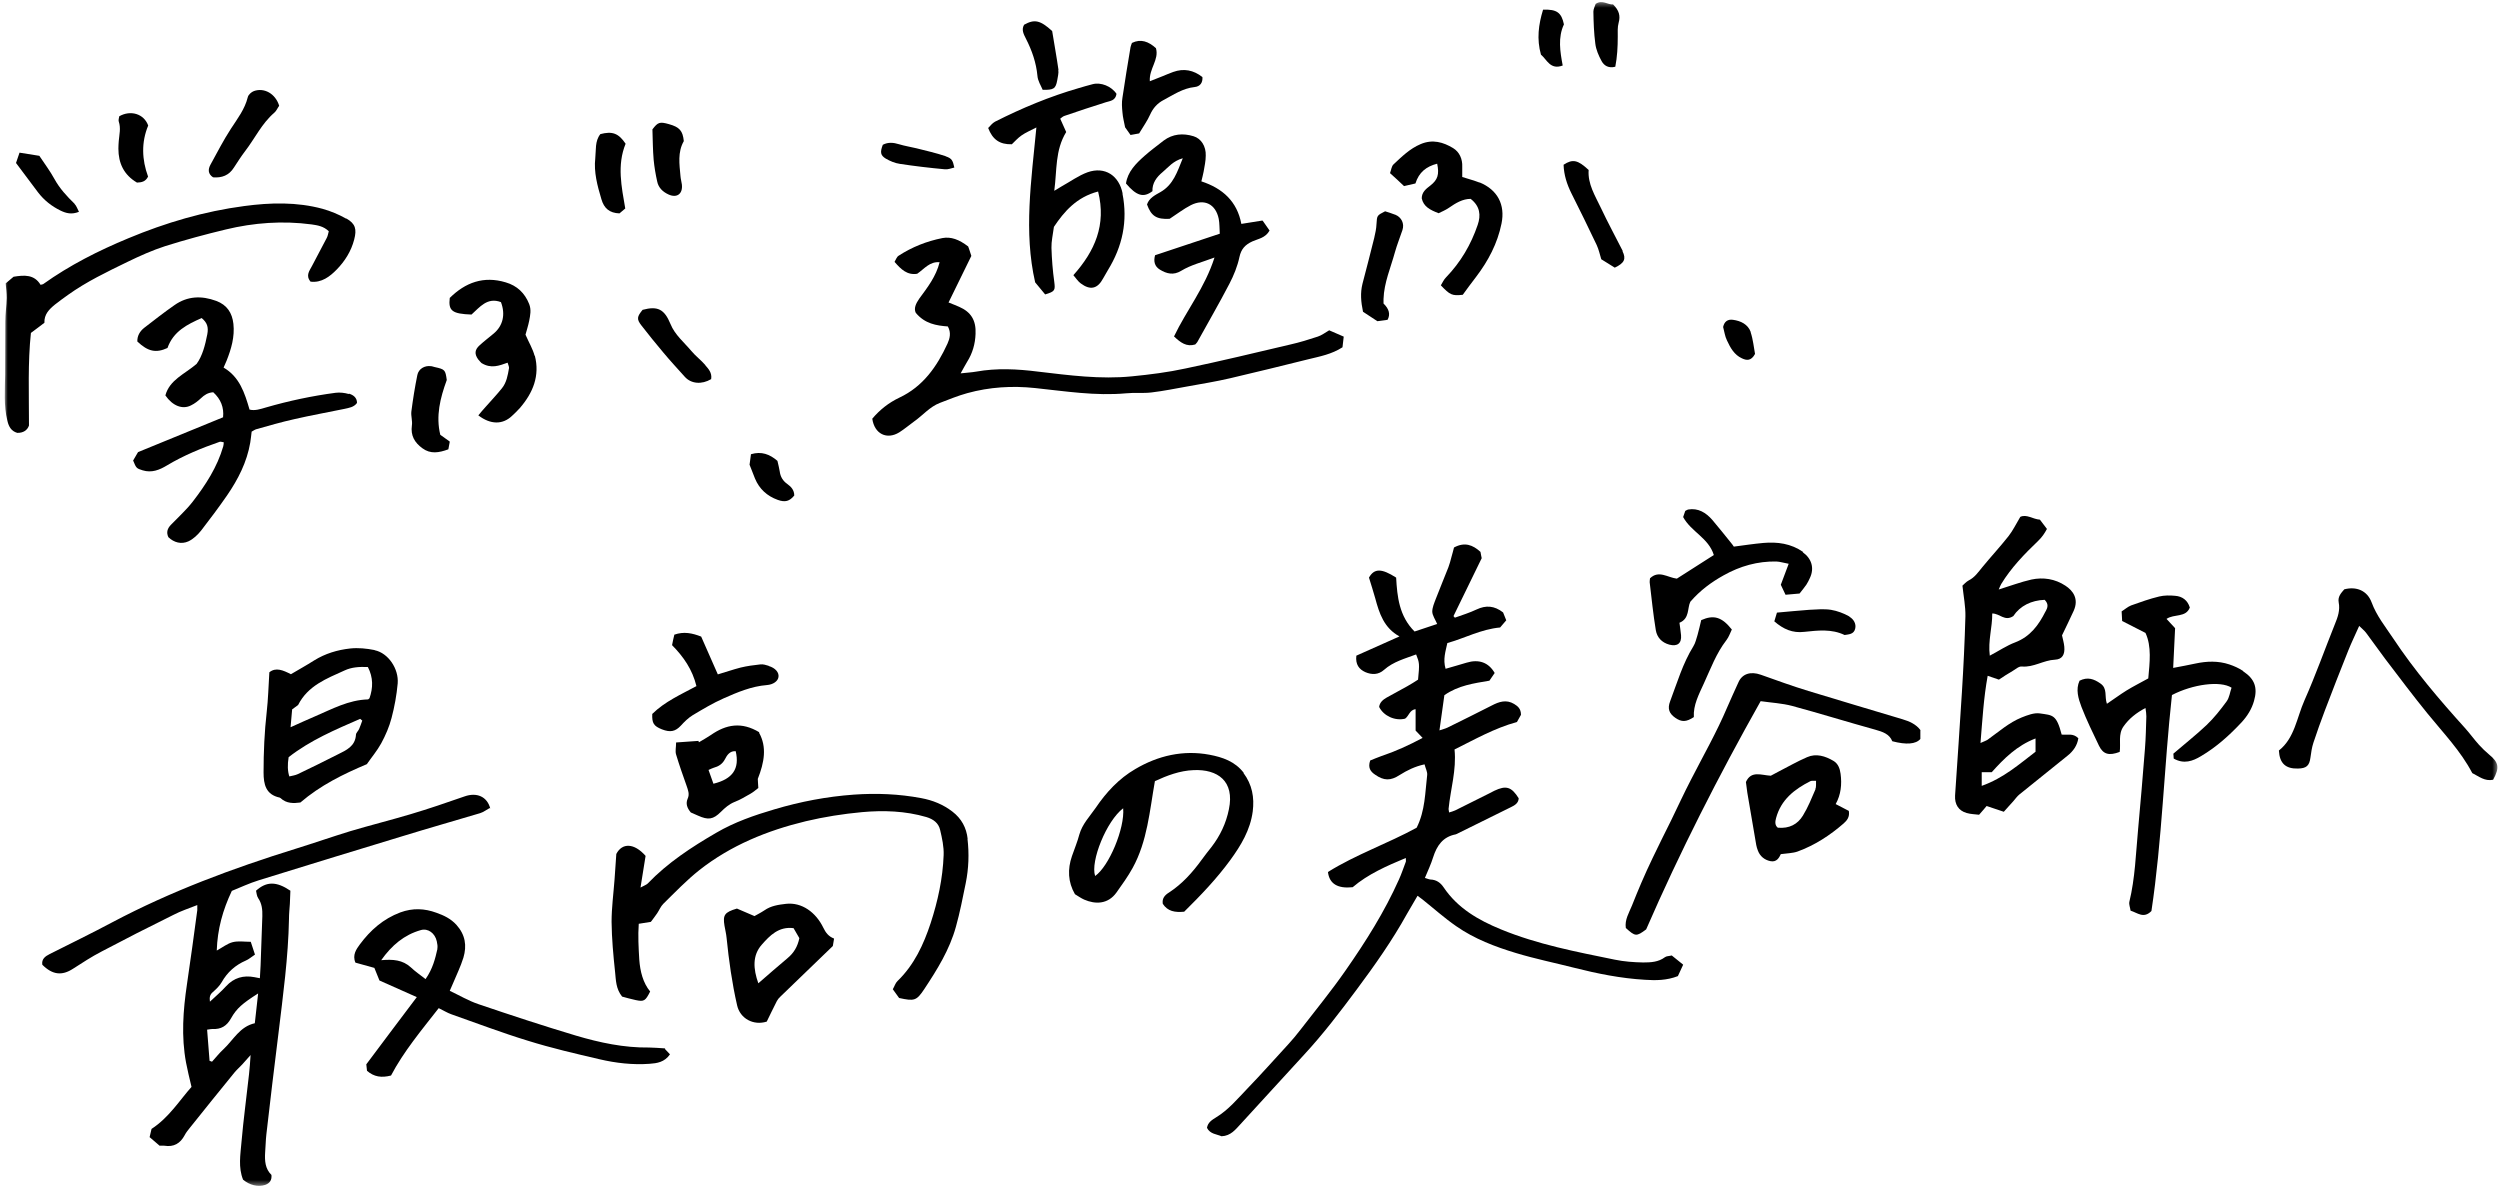
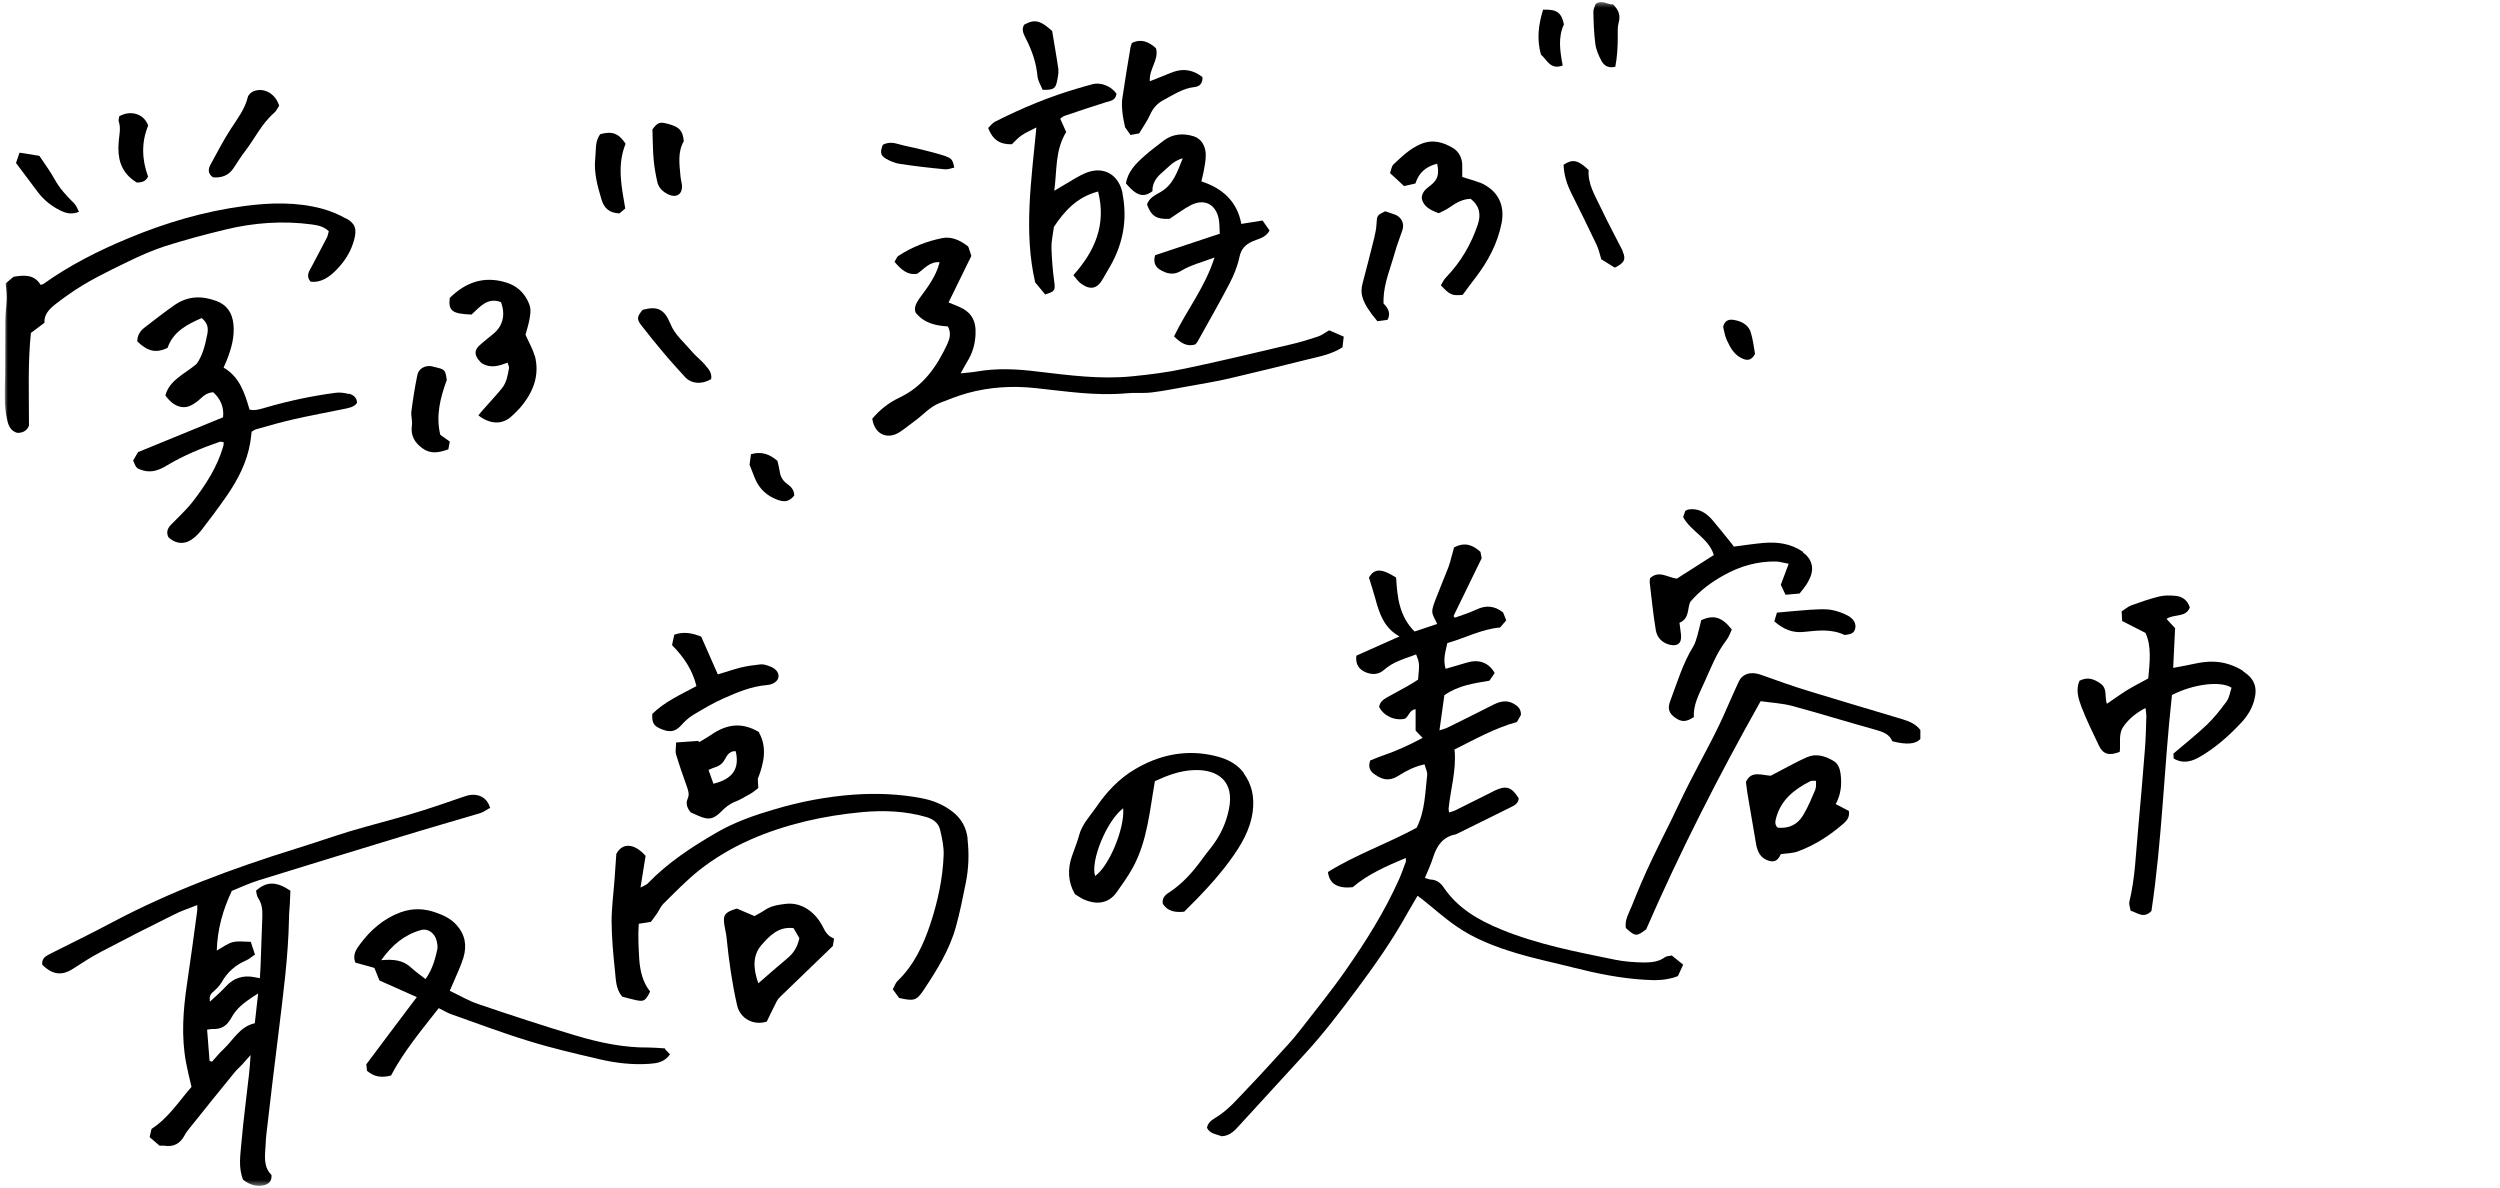
<svg xmlns="http://www.w3.org/2000/svg" width="482" height="229" viewBox="0 0 482 229" fill="none">
  <mask id="mask0_4_70" style="mask-type:luminance" maskUnits="userSpaceOnUse" x="0" y="0" width="482" height="229">
    <path d="M481.556 0.381H0.89V228.619H481.556V0.381Z" fill="white" />
  </mask>
  <g mask="url(#mask0_4_70)">
-     <path d="M479.899 145.476C481.758 146.995 481.961 148.007 480.677 150.335C479.054 150.673 477.939 149.694 476.654 149.053C474.423 144.768 471.043 141.292 468.035 137.58C465.229 134.139 462.559 130.562 459.855 127.019C458.604 125.365 457.421 123.644 456.17 121.991C455.866 121.586 455.427 121.249 454.852 120.675C454.074 122.43 453.365 123.881 452.756 125.399C451.201 129.246 449.714 133.126 448.227 137.007C447.449 139.065 446.706 141.123 446.03 143.182C445.725 144.093 445.59 145.071 445.455 146.05C445.252 147.636 444.677 148.142 443.055 148.176C440.689 148.243 439.506 147.197 439.37 144.7C442.413 142.304 442.818 138.356 444.306 135.016C446.435 130.224 448.193 125.264 450.153 120.371C450.728 118.988 451.201 117.638 450.897 116.12C450.694 115.006 451.404 114.298 451.979 113.623C454.311 113.015 456.407 113.859 457.252 116.153C458.198 118.718 459.888 120.81 461.376 123.037C465.466 129.212 470.266 134.847 475.235 140.347C476.181 141.393 476.992 142.541 477.939 143.587C478.547 144.261 479.223 144.903 479.899 145.476Z" fill="black" />
    <path d="M432.509 129.448C434.706 130.899 435.314 132.586 434.571 135.151C434.131 136.703 433.286 138.053 432.204 139.234C429.872 141.731 427.337 144.025 424.362 145.78C422.74 146.758 421.05 147.366 419.089 146.252C419.089 145.881 419.022 145.476 419.022 145.308C421.253 143.384 423.416 141.697 425.41 139.807C426.864 138.424 428.114 136.838 429.298 135.218C429.838 134.476 429.94 133.43 430.244 132.586C428.081 131.203 422.774 131.911 418.751 134.004C417.23 147.872 416.858 161.943 414.796 175.643C413.309 177.161 412.16 176.014 410.774 175.575C410.706 175.035 410.436 174.394 410.537 173.888C411.653 169.299 411.788 164.575 412.227 159.885C412.701 154.722 413.14 149.559 413.546 144.363C413.715 142.304 413.749 140.212 413.816 138.12C413.816 137.648 413.749 137.175 413.647 136.501C411.856 137.445 410.47 138.559 409.422 140.044C408.34 141.562 408.915 143.384 408.678 144.97C406.616 145.746 405.501 145.442 404.69 143.789C403.506 141.326 402.29 138.829 401.309 136.298C400.701 134.678 400.16 132.924 400.938 131.237C402.492 130.461 403.709 130.899 404.96 131.777C406.38 132.755 405.704 134.24 406.211 135.691C407.529 134.813 408.746 133.902 409.997 133.126C411.315 132.316 412.667 131.642 414.188 130.798C414.458 127.761 414.864 124.623 413.647 122.025C411.856 121.114 410.47 120.405 409.151 119.73C409.118 118.988 409.084 118.515 409.05 117.874C409.658 117.503 410.199 116.997 410.875 116.727C412.667 116.086 414.458 115.445 416.284 115.006C417.264 114.77 418.346 114.77 419.36 114.871C420.746 114.972 421.76 115.715 422.199 117.132C421.422 119.123 419.191 118.313 417.703 119.325C418.21 119.899 418.65 120.371 419.36 121.114C419.258 123.408 419.123 125.973 418.988 128.773C420.543 128.47 421.929 128.233 423.281 127.93C425.478 127.457 427.675 127.39 429.805 128.098C430.717 128.402 431.63 128.807 432.441 129.347L432.509 129.448Z" fill="black" />
-     <path d="M400.701 142.338C400.498 143.722 399.721 144.835 398.605 145.712C395.529 148.209 392.419 150.673 389.343 153.17C388.87 153.541 388.532 154.081 388.127 154.519C387.552 155.127 387.011 155.768 386.335 156.51C385.253 156.139 384.205 155.802 383.022 155.397C382.617 155.869 382.177 156.409 381.569 157.084C380.825 156.983 379.98 156.983 379.169 156.746C377.614 156.308 376.837 155.093 376.938 153.372C377.377 146.725 377.851 140.111 378.256 133.464C378.561 128.571 378.797 123.712 378.932 118.819C378.966 116.93 378.594 115.074 378.358 112.914C378.662 112.644 379.068 112.172 379.575 111.902C380.724 111.328 381.4 110.316 382.177 109.371C383.834 107.346 385.625 105.423 387.248 103.365C388.093 102.285 388.701 101.003 389.512 99.653C390.729 99.079 391.912 100.092 393.298 100.193C393.738 100.767 394.177 101.34 394.65 101.981C394.177 102.859 393.704 103.567 392.96 104.276C390.324 106.807 387.755 109.439 385.828 112.61C385.659 112.914 385.524 113.252 385.355 113.656C387.552 112.982 389.58 112.205 391.676 111.733C393.94 111.261 396.205 111.598 398.2 112.914C399.653 113.859 400.87 115.445 399.788 117.807C399.078 119.359 398.335 120.877 397.557 122.497C397.693 123.172 397.929 123.914 397.997 124.69C398.132 126.175 397.625 127.12 396.205 127.187C393.974 127.289 392.081 128.706 389.817 128.503C389.242 128.436 388.634 129.01 388.059 129.347C387.112 129.887 386.2 130.494 385.389 131.034C384.611 130.764 384.036 130.562 383.225 130.292C382.448 134.543 382.211 138.761 381.839 143.249C382.515 142.945 382.921 142.811 383.225 142.608C385.355 141.09 387.349 139.301 389.783 138.323C390.898 137.884 392.183 137.378 393.298 137.547C395.766 137.918 396.476 137.715 397.49 141.63C398.605 141.731 399.687 141.326 400.667 142.304L400.701 142.338ZM394.414 117.841C394.752 117.199 395.056 116.491 394.211 115.647C391.642 115.748 389.479 116.795 388.16 118.785C386.504 119.865 385.591 118.279 384.104 118.279C384.138 120.979 383.259 123.509 383.631 126.411C385.422 125.467 386.91 124.454 388.532 123.847C391.439 122.733 393.062 120.506 394.38 117.874L394.414 117.841ZM392.453 144.97V142.372C388.836 143.755 386.335 146.286 384.003 148.884H382.076V151.516C386.335 149.998 389.343 147.298 392.453 144.936V144.97Z" fill="black" />
    <path d="M370.245 140.82V142.473C369.366 143.485 367.541 143.62 364.837 142.912C364.262 141.495 362.978 141.09 361.558 140.685C356.184 139.2 350.877 137.547 345.502 136.096C343.575 135.589 341.547 135.488 339.452 135.185C331.305 149.66 323.869 164.271 317.379 179.186C315.486 180.603 315.283 180.569 313.458 178.916C313.221 177.33 314.066 176.014 314.641 174.597C315.215 173.146 315.824 171.661 316.432 170.244C317.142 168.624 317.852 167.004 318.629 165.418C319.779 162.989 320.996 160.593 322.179 158.197C323.463 155.565 324.68 152.9 326.032 150.301C328.398 145.679 330.967 141.191 332.995 136.399C333.671 134.78 334.449 133.194 335.159 131.574C335.869 129.921 337.491 129.381 339.485 130.089C342.528 131.169 345.57 132.283 348.68 133.227C354.696 135.083 360.747 136.838 366.764 138.66C368.116 139.065 369.4 139.605 370.279 140.786L370.245 140.82Z" fill="black" />
    <path d="M356.589 118.92C357.333 119.359 357.941 120.236 357.671 121.249C357.4 122.295 356.454 122.295 355.643 122.43C353.108 121.215 350.471 121.552 347.868 121.822C345.603 122.092 343.846 121.316 342.088 119.798C342.223 119.292 342.392 118.819 342.595 118.111C344.725 117.942 346.753 117.706 348.815 117.571C350.201 117.503 351.654 117.368 353.006 117.571C354.223 117.773 355.474 118.245 356.555 118.853L356.589 118.92Z" fill="black" />
    <path d="M356.454 156.342C356.657 157.556 356.082 158.197 355.44 158.771C352.803 161.066 349.896 162.955 346.584 164.17C345.637 164.507 344.556 164.507 343.339 164.676C343.035 165.351 342.527 166.296 341.311 166.026C340.195 165.79 339.316 165.081 338.911 163.967C338.775 163.63 338.674 163.259 338.606 162.921C338.032 159.547 337.457 156.207 336.883 152.832C336.781 152.157 336.714 151.516 336.612 150.774C337.626 148.513 339.553 149.458 341.412 149.559C341.818 149.357 342.325 149.053 342.866 148.783C344.725 147.838 346.516 146.792 348.409 145.982C350.167 145.206 351.924 145.78 353.479 146.691C354.358 147.197 354.73 148.142 354.865 149.188C355.136 151.246 354.933 153.203 353.919 155.026C354.831 155.498 355.71 155.97 356.454 156.342ZM349.998 152.157C350.201 151.719 350.099 151.145 350.133 150.538C349.626 150.538 349.288 150.504 349.051 150.605C345.975 152.157 343.373 154.182 342.426 157.725C342.223 158.434 342.189 159.142 342.764 159.581C344.995 159.783 346.584 158.906 347.598 157.253C348.578 155.667 349.288 153.878 350.032 152.157H349.998Z" fill="black" />
    <path d="M347.564 106.469C349.254 107.65 349.863 109.506 348.95 111.429C348.747 111.868 348.544 112.307 348.274 112.712C347.902 113.251 347.463 113.791 346.956 114.432C346.111 114.5 345.164 114.601 344.251 114.669C343.846 113.859 343.575 113.251 343.339 112.745C343.846 111.396 344.319 110.181 344.86 108.696C343.88 108.527 343.204 108.291 342.494 108.257C338.877 108.19 335.497 109.135 332.319 110.923C329.953 112.239 327.79 113.825 325.897 116.018C325.288 117.233 325.795 119.258 323.801 120.068C323.903 120.911 324.038 121.687 324.105 122.463C324.241 124.049 323.396 124.69 321.841 124.286C320.387 123.881 319.474 122.902 319.238 121.485C318.731 118.414 318.427 115.344 318.055 112.239C318.055 112.003 318.089 111.767 318.122 111.497C319.813 109.877 321.469 111.328 323.294 111.564C325.593 110.08 327.993 108.561 330.426 107.009C329.412 103.702 326.032 102.521 324.511 99.687C324.612 99.349 324.781 98.911 324.917 98.506C325.153 98.404 325.288 98.269 325.457 98.236C327.418 97.898 328.905 98.843 330.122 100.227C331.339 101.644 332.522 103.162 333.705 104.613C333.942 104.883 334.145 105.187 334.28 105.389C336.308 105.119 338.133 104.849 339.959 104.681C342.697 104.445 345.299 104.782 347.665 106.435L347.564 106.469Z" fill="black" />
    <path d="M337.525 64.054C337.998 65.471 338.133 66.99 338.37 68.238C337.626 69.622 336.747 69.52 335.835 69.082C334.347 68.407 333.604 67.023 332.962 65.64C332.556 64.83 332.454 63.885 332.218 63.042C332.454 61.962 333.131 61.523 334.111 61.658C335.632 61.861 337.018 62.535 337.559 64.054H337.525Z" fill="black" />
    <path d="M333.908 121.35C333.57 122.025 333.333 122.801 332.86 123.408C330.9 125.939 329.818 128.908 328.5 131.777C327.553 133.869 326.438 135.927 326.573 138.255C325.086 139.234 324.207 139.234 322.99 138.39C321.841 137.58 321.435 136.669 322.01 135.185C323.362 131.608 324.443 127.896 326.472 124.623C326.877 123.982 327.046 123.172 327.283 122.43C327.553 121.451 327.79 120.439 327.993 119.561C330.426 118.482 331.981 118.954 333.908 121.384V121.35Z" fill="black" />
    <path d="M324.511 186.002C324.139 186.812 323.801 187.554 323.497 188.195C321.334 189.039 319.238 189.039 317.176 188.904C312.511 188.634 307.982 187.723 303.452 186.575C299.734 185.631 295.948 184.855 292.264 183.741C288.241 182.526 284.253 181.008 280.771 178.578C278.473 176.992 276.377 175.103 274.213 173.382C273.977 173.213 273.74 173.044 273.301 172.707C272.557 173.989 271.915 175.103 271.273 176.183C268.433 181.311 265.053 186.103 261.538 190.827C258.326 195.146 255.081 199.398 251.431 203.346C247.341 207.766 243.285 212.288 239.194 216.708C238.214 217.754 237.302 219.003 235.51 219.07C234.597 218.665 233.313 218.665 232.704 217.45C232.873 216.371 233.719 215.898 234.462 215.426C236.862 213.975 238.62 211.815 240.513 209.858C243.217 207.058 245.82 204.122 248.456 201.254C249.234 200.41 249.977 199.499 250.687 198.588C253.628 194.775 256.704 191.03 259.442 187.082C263.329 181.514 266.946 175.778 269.718 169.569C270.225 168.455 270.597 167.308 271.036 166.161C271.104 166.026 271.036 165.823 271.036 165.418C267.318 166.971 263.769 168.523 260.794 171.054C257.921 171.357 256.298 170.412 256.028 168.118C261.436 164.744 267.588 162.618 273.132 159.581C274.788 156.274 274.754 152.798 275.16 149.424C275.228 148.817 274.856 148.176 274.653 147.366C272.794 147.771 271.306 148.513 269.853 149.424C268.095 150.571 266.811 150.538 265.121 149.357C264.208 148.749 263.701 148.007 264.174 146.624C264.783 146.387 265.526 146.05 266.304 145.78C269.042 144.869 271.611 143.688 274.281 142.271C273.74 141.697 273.335 141.292 272.929 140.853V136.737C271.78 136.838 271.644 138.053 270.901 138.559C268.974 139.031 266.777 138.053 265.898 136.298C266 135.455 266.608 134.915 267.318 134.51C268.636 133.767 269.988 133.059 271.306 132.316C272.05 131.911 272.76 131.439 273.402 131.034C273.706 127.93 273.673 127.795 273.03 126.175C270.867 126.985 268.636 127.559 266.845 129.145C265.763 130.123 264.478 130.123 263.228 129.583C262.045 129.043 261.301 128.132 261.504 126.411C264.14 125.23 266.878 124.016 269.819 122.7C266.845 121.08 265.932 118.279 265.154 115.377C264.783 114.028 264.343 112.712 263.938 111.362C264.952 109.573 266.338 109.54 269.177 111.362C269.38 115.04 269.752 118.785 272.726 121.755C274.213 121.249 275.667 120.776 277.087 120.304C276.715 119.427 276.174 118.684 276.14 117.942C276.14 117.132 276.512 116.288 276.816 115.479C277.594 113.42 278.473 111.396 279.25 109.371C279.487 108.764 279.656 108.089 279.825 107.448C280.027 106.773 280.196 106.064 280.332 105.558C282.394 104.445 283.948 105.052 285.436 106.402C285.537 106.874 285.605 107.414 285.672 107.616C283.779 111.497 282.022 115.141 280.23 118.785C280.332 118.887 280.399 118.988 280.501 119.089C281.92 118.583 283.34 118.144 284.692 117.503C286.484 116.66 288.106 116.761 289.796 118.077C289.965 118.448 290.168 118.954 290.405 119.595C289.965 120.101 289.56 120.574 289.222 120.979C285.537 121.316 282.427 123.037 279.047 123.982C278.709 125.602 278.168 127.086 278.709 128.942C280.095 128.537 281.447 128.166 282.765 127.761C285.098 127.052 286.991 127.694 288.174 129.752C287.869 130.191 287.565 130.663 287.16 131.237C284.185 131.743 281.143 132.148 278.473 134.037C278.168 136.231 277.864 138.424 277.526 140.82C278.202 140.583 278.675 140.482 279.081 140.28C281.92 138.863 284.794 137.479 287.599 136.028C289.019 135.286 290.405 134.813 291.926 135.724C292.636 136.163 293.244 136.636 293.244 137.817C293.041 138.188 292.703 138.761 292.467 139.2C288.072 140.415 284.32 142.574 280.433 144.498C280.839 148.446 279.656 152.157 279.284 155.97C279.284 156.139 279.351 156.308 279.385 156.645C279.825 156.51 280.196 156.409 280.568 156.24C282.765 155.161 284.929 154.047 287.126 152.967C287.464 152.798 287.768 152.63 288.106 152.461C290.371 151.381 291.419 151.685 292.805 153.912C292.771 154.823 292.061 155.262 291.351 155.599C287.971 157.286 284.557 158.94 281.177 160.627C281.008 160.694 280.839 160.829 280.67 160.863C278.168 161.336 277.019 163.056 276.309 165.283C275.904 166.599 275.295 167.882 274.72 169.265C275.194 169.4 275.464 169.535 275.768 169.569C276.918 169.603 277.729 170.176 278.337 171.087C281.041 175.103 285.03 177.397 289.391 179.186C296.455 182.088 303.892 183.505 311.328 185.023C313.12 185.394 314.979 185.529 316.804 185.563C318.258 185.563 319.745 185.496 320.996 184.551C321.3 184.315 321.807 184.348 322.314 184.213C322.956 184.72 323.598 185.259 324.41 185.901L324.511 186.002Z" fill="black" />
    <path d="M312.815 48.431C313.559 49.916 313.187 50.725 311.328 51.603C310.517 51.097 309.672 50.59 308.725 49.983C308.455 49.106 308.252 48.127 307.847 47.25C306.258 43.876 304.602 40.535 302.945 37.228C302.1 35.507 301.526 33.753 301.458 31.762C303.216 30.614 304.196 30.817 306.292 32.774C306.089 35.474 307.542 37.734 308.658 40.096C309.976 42.897 311.463 45.63 312.883 48.431H312.815Z" fill="black" />
    <path d="M311.024 0.887C312.173 2 312.444 3.08 312.072 4.396C311.835 5.24 311.903 6.218 311.903 7.096C311.903 9.019 311.801 10.976 311.43 12.866C310.145 13.203 309.266 12.663 308.793 11.786C308.218 10.74 307.711 9.559 307.576 8.411C307.306 6.387 307.238 4.295 307.204 2.236C307.204 1.73 307.509 1.19 307.644 0.752C308.928 -0.126 309.976 0.954 311.024 0.853V0.887Z" fill="black" />
    <path d="M301.526 4.7C300.342 7.23 300.782 9.93 301.289 12.629C298.889 13.54 298.247 11.482 297.097 10.537C296.252 7.534 296.624 4.733 297.503 1.865C300.173 1.764 301.052 2.439 301.526 4.7Z" fill="black" />
    <path d="M285.267 35.17C288.715 36.587 290.236 39.455 289.492 43.099C288.715 46.946 286.923 50.321 284.557 53.425C283.678 54.572 282.799 55.753 282.022 56.833C279.96 57.069 279.554 56.867 277.796 55.011C278.101 54.505 278.371 53.897 278.811 53.459C281.616 50.557 283.61 47.149 284.895 43.369C285.537 41.514 285.368 39.759 283.543 38.342C281.988 38.342 280.67 39.151 279.351 40.063C278.675 40.535 277.898 40.839 277.357 41.109C275.701 40.468 274.45 39.826 274.112 38.24C274.112 37.059 274.923 36.418 275.768 35.777C277.188 34.664 277.526 33.651 277.087 31.559C274.991 32.099 273.571 33.213 272.895 35.372C272.219 35.541 271.475 35.71 270.698 35.878C269.785 35.001 268.94 34.225 267.994 33.381C268.23 32.74 268.298 32.032 268.67 31.694C270.259 30.21 271.813 28.657 273.909 27.78C276.208 26.802 278.27 27.409 280.163 28.556C281.379 29.299 281.988 30.648 281.92 32.167C281.92 32.808 281.92 33.483 281.92 34.124C283.103 34.495 284.219 34.799 285.267 35.204V35.17Z" fill="black" />
-     <path d="M268.974 41.379C270.225 41.885 270.799 43.099 270.394 44.348C269.921 45.765 269.346 47.182 268.94 48.633C268.129 51.603 266.845 54.505 266.743 57.643C266.743 57.946 266.743 58.25 266.743 58.52C267.825 59.566 268.095 60.612 267.521 61.658C266.98 61.726 266.304 61.827 265.56 61.928C264.614 61.321 263.667 60.68 262.788 60.106C262.383 58.183 262.248 56.462 262.687 54.707C263.464 51.771 264.208 48.836 264.952 45.866C265.155 44.989 265.357 44.078 265.391 43.167C265.493 41.547 265.459 41.547 267.047 40.737C267.656 40.94 268.298 41.109 268.94 41.379H268.974Z" fill="black" />
+     <path d="M268.974 41.379C270.225 41.885 270.799 43.099 270.394 44.348C269.921 45.765 269.346 47.182 268.94 48.633C268.129 51.603 266.845 54.505 266.743 57.643C266.743 57.946 266.743 58.25 266.743 58.52C267.825 59.566 268.095 60.612 267.521 61.658C266.98 61.726 266.304 61.827 265.56 61.928C262.383 58.183 262.248 56.462 262.687 54.707C263.464 51.771 264.208 48.836 264.952 45.866C265.155 44.989 265.357 44.078 265.391 43.167C265.493 41.547 265.459 41.547 267.047 40.737C267.656 40.94 268.298 41.109 268.94 41.379H268.974Z" fill="black" />
    <path d="M259.07 64.897C258.969 65.674 258.901 66.349 258.833 66.956C256.738 68.306 254.507 68.71 252.31 69.25C247.273 70.499 242.237 71.747 237.166 72.928C234.428 73.57 231.657 74.008 228.885 74.514C226.586 74.919 224.322 75.392 222.023 75.662C220.4 75.864 218.744 75.662 217.122 75.83C211.206 76.37 205.392 75.425 199.578 74.818C195.15 74.346 190.79 74.616 186.497 75.797C184.672 76.303 182.948 77.011 181.19 77.686C179.263 78.429 177.945 80.048 176.323 81.195C175.342 81.904 174.396 82.714 173.382 83.355C170.982 84.84 168.582 83.659 168.176 80.723C169.596 79.036 171.32 77.653 173.382 76.674C177.979 74.514 180.649 70.668 182.677 66.247C183.117 65.269 183.421 64.155 182.745 62.94C180.548 62.772 178.317 62.434 176.559 60.309C176.154 59.465 176.559 58.554 177.235 57.575C178.824 55.416 180.48 53.29 181.156 50.557C179.229 50.388 178.215 51.839 176.83 52.784C174.903 53.087 173.72 51.94 172.469 50.489C172.739 50.051 172.875 49.544 173.247 49.308C175.849 47.621 178.655 46.508 181.697 45.9C183.353 45.596 184.908 46.17 186.666 47.52C186.835 47.959 187.004 48.498 187.274 49.342C185.889 52.176 184.401 55.179 182.88 58.318C183.725 58.655 184.334 58.891 184.942 59.161C187.173 60.14 188.221 61.726 188.086 64.391C188.018 66.281 187.511 68.103 186.463 69.757C186.058 70.431 185.686 71.14 185.212 71.984C186.328 71.849 187.274 71.815 188.221 71.646C192.176 70.938 196.131 71.14 200.119 71.646C206.136 72.355 212.153 73.165 218.237 72.557C221.685 72.22 225.167 71.781 228.581 71.039C235.341 69.622 242.068 68.002 248.794 66.416C250.586 66.011 252.343 65.471 254.067 64.897C254.811 64.661 255.453 64.155 256.265 63.683C257.11 64.054 258.022 64.459 259.138 64.931L259.07 64.897Z" fill="black" />
    <path d="M243.454 42.56C243.927 43.268 244.366 43.876 244.772 44.449C243.961 45.9 242.575 46.035 241.459 46.541C240.073 47.182 239.296 47.992 238.958 49.578C238.586 51.333 237.876 53.087 237.031 54.707C235.071 58.486 232.907 62.198 230.845 65.944C230.744 66.112 230.609 66.213 230.44 66.416C228.75 66.922 227.6 66.045 226.35 64.864C228.75 59.836 232.299 55.483 234.158 49.646C231.758 50.557 229.628 51.063 227.736 52.21C226.248 53.121 224.93 52.784 223.612 51.974C222.631 51.367 222.361 50.422 222.699 49.207C226.823 47.824 230.913 46.474 235.172 45.057C235.104 43.977 235.138 43.066 234.969 42.188C234.395 39.354 232.197 38.24 229.595 39.556C228.209 40.265 226.958 41.244 225.505 42.188C223.003 42.323 221.955 41.682 221.144 39.421C221.55 38.173 222.733 37.599 223.747 37.026C226.214 35.608 226.958 33.179 228.04 30.513C226.181 31.019 225.234 32.268 224.153 33.179C223.003 34.124 222.124 35.305 222.192 36.857C220.468 38.173 219.116 37.768 217.088 35.372C217.426 33.078 219.015 31.526 220.637 30.075C221.82 29.029 223.105 28.084 224.355 27.105C226.113 25.789 228.107 25.654 230.102 26.262C231.589 26.7 232.535 28.219 232.468 30.007C232.468 31.053 232.231 32.065 232.062 33.078C231.961 33.651 231.792 34.225 231.623 34.967C235.747 36.317 238.518 38.848 239.33 43.167C240.749 42.931 242 42.728 243.352 42.526L243.454 42.56Z" fill="black" />
    <path d="M239.735 149.019C241.425 151.28 241.865 153.743 241.527 156.443C241.054 160.02 239.262 162.989 237.2 165.823C234.563 169.434 231.488 172.639 228.31 175.778C226.519 175.946 225.133 175.71 224.186 174.259C224.017 173.247 224.524 172.606 225.403 172.066C227.938 170.412 229.933 168.185 231.69 165.756C232.299 164.912 232.941 164.102 233.583 163.293C235.24 161.133 236.389 158.737 236.93 156.038C238.079 150.571 234.733 148.277 230.135 148.479C227.465 148.581 224.998 149.525 222.665 150.605C221.651 156.342 221.212 162.179 218.372 167.342C217.46 168.995 216.344 170.547 215.263 172.066C213.606 174.394 211.139 174.36 209.043 173.449C208.434 173.179 207.86 172.774 207.251 172.403C205.899 170.075 205.798 167.578 206.677 165.047C207.15 163.664 207.725 162.314 208.096 160.897C208.671 158.872 210.091 157.421 211.24 155.768C213.268 152.765 215.736 150.099 218.879 148.277C223.274 145.679 228.107 144.565 233.178 145.51C235.679 145.982 238.113 146.792 239.803 149.019H239.735ZM211.139 168.894C213.809 167.038 216.885 159.716 216.547 155.835C213.336 158.265 210.192 166.06 211.139 168.894Z" fill="black" />
    <path d="M231.826 14.823C231.927 15.97 231.352 16.678 230.338 16.78C228.04 17.016 226.214 18.298 224.288 19.311C223.138 19.918 222.293 20.863 221.753 22.077C221.212 23.292 220.434 24.372 219.623 25.722C219.15 25.789 218.541 25.924 217.967 26.025C217.527 25.384 217.155 24.878 216.919 24.541C216.716 23.495 216.479 22.617 216.412 21.706C216.31 20.728 216.243 19.749 216.412 18.804C216.885 15.565 217.426 12.326 217.967 9.086C218.001 8.85 218.136 8.614 218.237 8.276C219.961 7.433 221.448 8.007 222.868 9.289C223.51 11.516 221.516 13.237 221.685 15.666C222.53 15.329 223.341 15.025 224.153 14.688C224.829 14.418 225.505 14.114 226.181 13.878C228.243 13.136 230.102 13.507 231.826 14.856V14.823Z" fill="black" />
    <path d="M216.412 37.329C217.46 42.627 216.412 47.52 213.606 52.075C213.302 52.581 212.998 53.121 212.694 53.661C211.612 55.686 210.226 56.023 208.367 54.64C207.86 54.268 207.488 53.695 206.947 53.054C211.071 48.431 213.336 43.369 211.713 36.924C207.556 38.004 205.156 40.805 203.195 43.741C202.992 45.259 202.688 46.541 202.722 47.79C202.79 49.983 202.959 52.176 203.263 54.336C203.466 55.956 203.432 56.192 201.505 56.765C200.897 56.023 200.254 55.247 199.578 54.437C197.347 44.719 198.835 34.832 199.815 24.574C198.632 25.182 197.753 25.553 196.976 26.093C196.232 26.599 195.624 27.308 195.083 27.814C192.75 27.881 191.364 26.903 190.519 24.676C190.925 24.305 191.297 23.731 191.838 23.461C197.043 20.829 202.384 18.602 207.995 16.982C208.874 16.712 209.753 16.476 210.632 16.24C212.22 15.801 214.282 16.611 215.263 18.096C215.06 19.412 214.079 19.445 213.201 19.715C210.53 20.559 207.86 21.436 205.223 22.347C204.885 22.449 204.615 22.752 204.412 22.887C204.818 23.832 205.223 24.676 205.561 25.452C203.398 28.995 203.804 32.774 203.263 36.789C203.973 36.351 204.344 36.115 204.716 35.912C206.373 35.001 207.928 33.854 209.685 33.213C213.032 32.032 215.77 33.854 216.446 37.329H216.412Z" fill="black" />
    <path d="M204.04 13.473C204.142 14.114 203.939 14.789 203.837 15.464C203.533 17.117 203.161 17.353 201.032 17.32C200.694 16.51 200.085 15.599 200.018 14.62C199.781 12.089 198.97 9.761 197.821 7.5C197.381 6.623 196.874 5.746 197.449 4.767C199.443 3.654 200.559 3.89 202.857 5.982C203.229 8.31 203.702 10.875 204.074 13.473H204.04Z" fill="black" />
    <path d="M186.531 161.707C186.869 164.575 186.767 167.443 186.193 170.277C185.618 173.078 185.077 175.913 184.3 178.68C183.083 183.1 180.683 186.947 178.182 190.726C176.694 192.953 176.289 193.054 173.348 192.413C173.01 191.974 172.604 191.401 172.131 190.726C172.469 190.152 172.638 189.511 173.044 189.14C176.255 186.036 178.08 182.088 179.432 177.971C180.818 173.719 181.765 169.366 181.934 164.879C182.001 163.259 181.629 161.605 181.258 160.02C180.953 158.67 179.939 157.927 178.587 157.523C174.531 156.342 170.34 156.207 166.216 156.578C162.565 156.915 158.914 157.489 155.365 158.332C147.929 160.121 140.898 162.989 134.847 167.747C132.38 169.704 130.149 172.032 127.884 174.259C127.377 174.765 127.107 175.474 126.701 176.081C126.295 176.689 125.856 177.229 125.484 177.735C124.538 177.87 123.929 177.971 123.152 178.106C122.983 180.434 123.118 182.729 123.253 185.023C123.422 187.284 123.963 189.477 125.349 191.164C124.436 192.987 124.166 193.155 122.577 192.818C121.631 192.615 120.684 192.345 119.941 192.143C118.724 190.625 118.758 188.971 118.589 187.419C118.25 184.213 117.946 180.974 117.912 177.735C117.912 175.002 118.284 172.268 118.487 169.535C118.589 168.017 118.69 166.498 118.825 164.642C119.941 162.483 122.239 162.483 124.47 165.014C124.166 166.869 123.862 168.793 123.49 171.121C124.233 170.716 124.639 170.581 124.876 170.345C128.729 166.33 133.326 163.326 138.092 160.559C141.608 158.501 145.427 157.185 149.315 156.038C154.317 154.553 159.421 153.575 164.627 153.203C168.987 152.9 173.314 153.068 177.607 153.878C179.804 154.283 181.832 155.093 183.624 156.476C185.381 157.826 186.328 159.581 186.565 161.74L186.531 161.707Z" fill="black" />
    <path d="M182.339 30.142C183.522 30.547 183.691 30.918 183.996 32.302C183.387 32.437 182.779 32.707 182.17 32.639C179.263 32.369 176.356 32.032 173.483 31.593C172.537 31.458 171.59 31.053 170.779 30.581C169.731 29.94 169.664 29.332 170.204 27.915C171.218 27.375 172.266 27.476 173.348 27.814C174.463 28.151 175.579 28.32 176.694 28.59C178.587 29.062 180.48 29.501 182.305 30.108L182.339 30.142Z" fill="black" />
    <path d="M160.807 180.974C160.706 181.48 160.638 182.02 160.571 182.391C157.123 185.698 153.81 188.937 150.464 192.143C150.193 192.379 149.957 192.683 149.788 192.987C149.112 194.336 148.436 195.686 147.827 196.968C145.225 197.778 142.689 196.361 142.115 193.83C141.135 189.545 140.526 185.192 140.087 180.839C140.019 180.063 139.816 179.287 139.681 178.477C139.343 176.419 139.681 175.879 142.081 175.17C143.027 175.575 144.109 176.048 145.461 176.621C145.934 176.351 146.678 175.98 147.388 175.508C148.639 174.63 150.092 174.428 151.546 174.259C154.588 173.922 157.292 175.879 158.745 178.882C159.185 179.793 159.726 180.535 160.774 180.94L160.807 180.974ZM151.85 184.72C153.033 183.741 153.777 182.526 154.115 180.873C153.777 180.299 153.405 179.624 152.999 178.949C150.126 178.578 148.402 180.4 146.881 182.121C145.022 184.213 145.225 186.812 146.205 189.579C148.233 187.824 149.991 186.272 151.816 184.753L151.85 184.72Z" fill="black" />
    <path d="M151.782 93.309C152.56 93.849 153.134 94.524 153.134 95.536C152.222 96.65 151.377 96.886 149.957 96.38C147.895 95.638 146.408 94.288 145.563 92.263C145.225 91.42 144.887 90.576 144.515 89.597C144.582 88.99 144.684 88.281 144.785 87.573C146.813 86.966 148.402 87.573 149.889 88.855C150.058 89.597 150.227 90.239 150.329 90.88C150.464 91.926 150.937 92.702 151.782 93.309Z" fill="black" />
    <path d="M148.199 128.402C149.484 128.773 150.227 129.651 150.092 130.528C149.991 131.304 149.112 131.979 147.861 132.08C144.887 132.316 142.182 133.464 139.512 134.645C137.45 135.556 135.49 136.737 133.563 137.884C132.684 138.424 131.94 139.166 131.264 139.909C130.216 141.022 129.27 141.258 127.614 140.617C126.025 139.976 125.687 139.436 125.755 137.648C128.188 135.252 131.332 133.869 134.273 132.283C133.495 129.077 131.771 126.614 129.574 124.387C129.709 123.678 129.845 123.037 130.014 122.362C131.839 121.721 133.461 122.058 135.185 122.733C136.233 125.095 137.281 127.491 138.397 130.022C139.918 129.583 141.337 129.077 142.791 128.706C144.042 128.402 145.326 128.233 146.577 128.098C147.118 128.031 147.658 128.2 148.199 128.368V128.402Z" fill="black" />
    <path d="M146.34 141.258C147.895 144.025 147.354 146.995 146.103 150.167C146.103 150.571 146.171 151.145 146.205 151.921C145.732 152.292 145.225 152.731 144.684 153.035C143.67 153.608 142.689 154.216 141.608 154.621C140.56 155.059 139.782 155.734 139.005 156.51C137.484 158.029 136.537 158.13 134.577 157.253C134.137 157.05 133.698 156.881 133.191 156.645C132.447 155.768 132.177 154.924 132.583 153.98C132.988 153.102 132.65 152.326 132.38 151.516C131.67 149.525 130.96 147.501 130.352 145.476C130.149 144.835 130.352 144.093 130.352 143.148C131.974 143.047 133.326 142.946 134.678 142.844C134.678 142.946 134.712 143.047 134.746 143.114C135.523 142.642 136.335 142.203 137.078 141.697C139.985 139.672 142.96 139.099 146.408 141.191L146.34 141.258ZM137.518 151.111C141.304 150.2 142.622 148.176 141.844 144.835C140.729 144.734 140.154 145.611 139.782 146.354C139.275 147.332 138.532 147.771 137.551 148.041C137.281 148.108 137.044 148.277 136.605 148.446C136.943 149.357 137.213 150.2 137.551 151.111H137.518Z" fill="black" />
    <path d="M135.963 70.398C136.571 71.106 137.315 71.849 137.112 73.097C135.287 74.177 133.259 74.008 132.042 72.659C130.656 71.106 129.236 69.588 127.918 68.002C126.464 66.281 125.045 64.526 123.659 62.738C122.712 61.523 122.814 61.051 123.895 59.735C126.802 58.959 128.087 59.6 129.27 62.468C130.115 64.56 131.873 65.977 133.292 67.665C134.104 68.643 135.152 69.419 135.997 70.398H135.963Z" fill="black" />
    <path d="M131.467 35.575C131.67 37.363 130.521 38.24 128.898 37.498C127.783 36.992 126.938 36.182 126.701 34.967C126.397 33.618 126.16 32.2 126.025 30.817C125.856 28.894 125.856 26.936 125.788 24.946C126.836 23.562 127.174 23.427 128.966 23.933C131.028 24.507 131.636 25.216 131.839 27.206C130.622 29.332 130.994 31.66 131.197 33.955C131.231 34.495 131.4 35.035 131.467 35.575Z" fill="black" />
    <path d="M128.188 202.232C128.391 202.435 128.763 202.84 129.169 203.278C128.121 204.797 126.667 204.999 125.248 205.1C122.003 205.337 118.758 204.965 115.58 204.223C110.949 203.143 106.285 202.063 101.755 200.646C96.786 199.128 91.919 197.272 87.017 195.551C86.24 195.281 85.496 194.809 84.584 194.37C81.237 198.655 77.823 202.738 75.389 207.361C73.564 207.834 72.111 207.631 70.758 206.45C70.691 205.978 70.657 205.472 70.623 205.202C73.868 200.849 76.978 196.732 80.358 192.244C77.789 191.097 75.525 190.085 73.159 189.039C72.82 188.229 72.482 187.385 72.178 186.609C70.927 186.272 69.711 185.934 68.528 185.597C67.885 184.112 68.73 182.965 69.373 182.088C71.401 179.354 73.868 177.161 77.181 175.913C79.581 175.035 81.846 175.136 84.144 175.98C85.564 176.486 86.882 177.094 87.998 178.308C89.722 180.232 90.026 182.324 89.35 184.618C88.809 186.373 87.998 187.993 87.288 189.714C87.119 190.085 86.95 190.49 86.713 191.029C88.572 191.907 90.33 192.953 92.223 193.594C98.476 195.72 104.73 197.778 111.051 199.668C115.614 201.017 120.312 202.03 125.146 201.962C126.059 201.962 126.971 202.064 128.256 202.131L128.188 202.232ZM84.313 182.931C84.415 182.492 84.313 181.953 84.212 181.48C83.874 179.928 82.522 178.916 81.136 179.321C77.925 180.232 75.525 182.256 73.496 185.124C75.761 184.922 77.62 185.057 79.209 186.508C80.02 187.284 80.967 187.925 82.048 188.769C83.434 186.778 83.908 184.854 84.347 182.897L84.313 182.931Z" fill="black" />
    <path d="M120.617 27.713C118.927 31.863 119.839 36.013 120.549 40.197C120.11 40.569 119.772 40.872 119.434 41.142C117.507 41.075 116.459 40.164 115.952 38.409C115.174 35.811 114.465 33.179 114.769 30.513C114.938 28.961 114.667 27.206 115.749 25.857C118.048 25.249 119.265 25.688 120.617 27.713Z" fill="black" />
    <path d="M103.107 68.542C104.121 72.422 102.769 75.729 100.234 78.665C99.761 79.205 99.22 79.711 98.679 80.217C96.921 81.87 94.589 81.904 92.223 80.082C92.73 79.475 93.169 78.935 93.643 78.429C94.69 77.248 95.772 76.1 96.752 74.885C97.665 73.772 97.902 72.355 98.138 70.971C98.172 70.701 98.003 70.431 97.868 69.925C96.245 70.499 94.69 71.14 92.831 69.993C92.764 69.925 92.46 69.622 92.189 69.284C91.445 68.238 91.513 67.428 92.493 66.551C93.338 65.775 94.285 65.066 95.164 64.324C96.955 62.839 97.496 60.646 96.583 58.25C93.947 57.238 92.46 59.262 90.905 60.646C87.186 60.511 86.409 59.937 86.713 57.44C89.722 54.471 93.237 53.155 97.496 54.437C99.693 55.078 101.18 56.495 102.026 58.621C102.465 59.735 102.228 60.781 102.026 61.861C101.823 62.873 101.485 63.852 101.316 64.526C101.992 66.079 102.735 67.293 103.073 68.609L103.107 68.542Z" fill="black" />
    <path d="M94.386 155.802C93.812 156.105 93.237 156.578 92.561 156.78C87.592 158.265 82.589 159.682 77.654 161.201C68.426 164.001 59.164 166.836 49.936 169.704C48.077 170.277 46.286 171.121 44.697 171.762C42.939 175.474 41.925 179.152 41.79 183.269C42.906 182.661 43.818 181.919 44.866 181.649C45.948 181.379 47.131 181.581 48.348 181.581C48.652 182.492 48.889 183.235 49.159 184.045C48.483 184.483 47.976 184.956 47.401 185.192C45.373 186.069 43.818 187.453 42.737 189.376C42.331 190.085 41.689 190.692 41.047 191.266C40.438 191.772 40.37 192.312 40.472 193.122C41.587 192.076 42.669 191.164 43.582 190.152C45.103 188.499 46.928 187.993 49.058 188.398C49.362 188.465 49.632 188.499 50.105 188.6C50.139 187.723 50.207 186.947 50.241 186.171C50.342 182.999 50.477 179.827 50.579 176.655C50.612 175.406 50.511 174.225 49.767 173.146C49.497 172.741 49.463 172.133 49.362 171.728C51.39 169.906 53.283 169.906 55.987 171.728C55.953 172.471 55.919 173.348 55.886 174.259C55.818 175.238 55.717 176.216 55.717 177.161C55.581 184.551 54.567 191.907 53.688 199.229C52.877 205.708 52.1 212.186 51.356 218.699C51.221 219.846 51.221 221.027 51.12 222.174C51.018 223.794 51.12 225.346 52.336 226.527C52.438 227.573 51.965 228.147 51.12 228.451C49.767 228.889 48.145 228.518 46.861 227.438C45.914 225.076 46.353 222.613 46.556 220.217C46.928 215.864 47.536 211.512 48.01 207.125C48.145 205.978 48.212 204.864 48.314 203.413C47.672 204.122 47.165 204.696 46.691 205.235C46.184 205.775 45.644 206.248 45.17 206.821C42.297 210.331 39.492 213.84 36.652 217.383C36.28 217.855 35.875 218.328 35.604 218.868C34.759 220.454 33.509 221.196 31.683 220.892C31.447 220.858 31.21 220.892 30.771 220.892C30.196 220.386 29.52 219.812 28.844 219.239C29.013 218.598 29.114 218.125 29.216 217.653C32.596 215.46 34.658 212.085 36.923 209.555C36.483 207.699 36.145 206.315 35.875 204.898C34.928 199.836 35.3 194.809 36.044 189.781C36.754 185.023 37.396 180.232 38.038 175.474C38.038 175.238 38.038 175.002 38.038 174.495C36.416 175.136 34.861 175.643 33.441 176.385C28.776 178.68 24.145 181.042 19.548 183.471C17.655 184.45 15.864 185.631 14.072 186.778C11.943 188.161 10.118 187.959 8.157 186.002C7.988 184.922 8.698 184.382 9.577 183.943C13.599 181.919 17.689 179.928 21.678 177.802C32.968 171.83 44.866 167.409 57.035 163.63C60.517 162.55 63.998 161.336 67.513 160.256C71.367 159.108 75.288 158.13 79.141 156.983C82.657 155.937 86.105 154.756 89.586 153.541C91.885 152.731 93.913 153.541 94.521 155.869L94.386 155.802ZM49.125 197.306C49.328 195.382 49.531 193.56 49.767 191.536C46.793 193.425 45.61 194.404 44.528 196.361C43.717 197.812 42.601 198.487 40.979 198.386C40.709 198.386 40.438 198.453 39.931 198.52C40.1 200.579 40.235 202.57 40.404 204.527C40.573 204.594 40.709 204.628 40.877 204.695C41.621 203.886 42.263 203.042 43.075 202.3C45.001 200.511 46.218 197.913 49.159 197.272L49.125 197.306Z" fill="black" />
    <path d="M86.713 85.177C86.612 85.683 86.544 86.189 86.443 86.628C84.617 87.303 82.995 87.573 81.44 86.426C79.953 85.346 79.141 83.996 79.412 82.039C79.547 81.162 79.209 80.217 79.311 79.34C79.615 76.978 79.987 74.649 80.46 72.321C80.696 71.106 81.879 70.431 83.096 70.6C83.333 70.6 83.57 70.735 83.806 70.769C85.8 71.207 85.868 71.309 86.138 73.266C84.854 76.775 84.009 80.217 84.888 83.828C85.598 84.334 86.105 84.705 86.679 85.11L86.713 85.177Z" fill="black" />
-     <path d="M72.246 125.365C74.849 125.905 76.91 128.942 76.674 131.776C76.471 134.004 76.066 136.264 75.491 138.424C75.051 140.111 74.342 141.764 73.496 143.317C72.719 144.734 71.637 146.016 70.725 147.332C66.162 149.255 61.767 151.415 57.914 154.722C56.629 154.891 55.243 154.958 54.094 153.878C54.06 153.845 53.993 153.811 53.925 153.777C51.255 153.203 50.815 151.246 50.815 148.918C50.815 145.004 50.984 141.123 51.424 137.243C51.694 134.847 51.762 132.418 51.931 129.617C53.181 128.605 54.567 129.212 56.088 129.988C57.576 129.111 59.097 128.267 60.584 127.322C62.714 126.006 65.046 125.298 67.514 125.028C69.068 124.859 70.691 125.028 72.212 125.332L72.246 125.365ZM71.232 134.645C71.942 132.62 71.975 130.629 70.928 128.605C69.339 128.537 67.818 128.605 66.398 129.279C62.984 130.832 59.367 132.181 57.474 135.927C57.136 136.163 56.764 136.467 56.325 136.77C56.224 137.817 56.156 138.829 56.021 140.212C57.846 139.402 59.266 138.728 60.719 138.12C64.032 136.703 67.209 134.948 70.928 134.847C71.029 134.847 71.13 134.712 71.198 134.645H71.232ZM69.846 138.93C69.711 138.829 69.576 138.694 69.44 138.593C64.64 140.685 59.84 142.709 55.649 145.982C55.412 147.433 55.446 148.682 55.784 149.694C56.325 149.559 56.9 149.492 57.407 149.255C60.01 148.007 62.578 146.758 65.147 145.442C66.77 144.633 68.494 143.89 68.629 141.663C68.629 141.292 69.068 140.955 69.237 140.55C69.474 140.01 69.643 139.47 69.846 138.93Z" fill="black" />
    <path d="M67.277 75.898C68.088 76.134 68.832 76.64 68.832 77.686C68.223 78.53 67.277 78.631 66.398 78.834C63.153 79.508 59.908 80.082 56.697 80.824C54.263 81.364 51.829 82.073 49.429 82.748C49.159 82.815 48.889 83.018 48.517 83.22C48.415 83.895 48.382 84.637 48.246 85.346C47.604 89.091 45.914 92.398 43.785 95.503C42.196 97.797 40.506 100.058 38.782 102.285C38.106 103.129 37.261 103.938 36.314 104.377C34.962 104.984 33.542 104.613 32.461 103.567C32.021 102.622 32.292 101.88 32.934 101.205C34.354 99.721 35.909 98.337 37.159 96.717C39.661 93.478 41.892 90.036 43.041 86.055C43.108 85.852 43.108 85.616 43.142 85.278C42.838 85.245 42.568 85.11 42.365 85.177C38.849 86.392 35.401 87.809 32.19 89.733C30.737 90.61 29.25 91.217 27.492 90.677C26.343 90.306 26.275 90.306 25.666 88.788C25.903 88.383 26.174 87.91 26.613 87.168C31.988 84.975 37.43 82.748 43.007 80.453C43.21 78.564 42.568 76.944 41.114 75.628C40.066 75.695 39.39 76.168 38.748 76.775C38.173 77.315 37.531 77.821 36.821 78.159C35.199 79.002 33.272 78.26 31.886 76.235C32.697 73.232 35.571 72.152 37.903 70.162C39.018 68.643 39.559 66.551 39.965 64.459C40.235 63.042 39.931 62.198 38.883 61.321C36.111 62.535 33.407 63.885 32.292 67.091C30.095 68.103 28.54 67.799 26.478 65.842C26.444 64.763 26.951 63.885 27.796 63.21C29.723 61.726 31.649 60.207 33.644 58.824C36.145 57.069 38.849 56.968 41.689 58.014C43.785 58.79 44.765 60.342 45.001 62.434C45.272 64.931 44.596 67.26 43.683 69.554C43.514 69.959 43.345 70.33 43.108 70.87C46.184 72.659 47.165 75.729 48.111 78.969C49.159 79.238 50.207 78.867 51.255 78.564C55.683 77.281 60.145 76.337 64.708 75.729C65.519 75.628 66.432 75.729 67.243 75.965L67.277 75.898Z" fill="black" />
    <path d="M66.77 42.121C68.561 43.133 68.798 44.213 68.291 46.17C67.716 48.431 66.466 50.388 64.911 51.974C63.626 53.29 62.004 54.572 59.874 54.302C58.86 53.087 59.705 52.176 60.178 51.232C61.091 49.443 62.071 47.688 62.984 45.9C63.187 45.529 63.255 45.09 63.39 44.584C62.376 43.606 61.226 43.437 60.077 43.268C54.5 42.526 48.956 42.931 43.514 44.247C39.593 45.191 35.706 46.238 31.852 47.452C29.351 48.262 26.951 49.342 24.585 50.489C20.63 52.413 16.675 54.302 13.092 56.867C12.247 57.474 11.402 58.081 10.591 58.722C9.475 59.634 8.495 60.612 8.563 62.232C7.751 62.839 6.974 63.413 5.96 64.189C5.352 69.891 5.588 75.864 5.588 82.039C5.284 82.95 4.473 83.49 3.323 83.456C2.174 83.119 1.701 82.275 1.43 81.162C0.687 78.192 0.957 75.223 0.991 72.22C1.025 68.812 0.991 65.404 1.025 61.996C1.025 60.477 1.261 58.959 1.295 57.44C1.295 56.529 1.194 55.652 1.092 54.64C1.532 54.268 2.107 53.796 2.614 53.357C4.675 53.02 6.602 52.885 7.819 54.91C8.089 54.842 8.225 54.842 8.326 54.775C13.43 51.13 18.974 48.33 24.754 45.934C31.954 42.931 39.39 40.737 47.097 39.725C52.134 39.05 57.238 38.915 62.207 40.265C63.762 40.704 65.317 41.345 66.736 42.155L66.77 42.121Z" fill="black" />
    <path d="M53.824 20.39C53.486 20.863 53.283 21.403 52.877 21.74C50.477 23.798 49.159 26.666 47.266 29.13C46.489 30.142 45.813 31.222 45.103 32.302C44.156 33.82 42.77 34.326 41.08 34.191C40.066 33.516 40.1 32.639 40.573 31.762C41.858 29.433 43.075 27.038 44.528 24.811C45.779 22.887 47.199 21.065 47.773 18.737C47.874 18.265 48.483 17.725 48.956 17.556C50.95 16.847 53.114 18.062 53.824 20.39Z" fill="black" />
    <path d="M28.573 33.989C28.1 35.035 27.289 35.17 26.41 35.203C23.875 33.719 22.827 31.458 22.827 28.657C22.827 28.185 22.861 27.679 22.895 27.206C22.996 25.958 23.334 24.709 22.895 23.427C22.793 23.123 22.962 22.719 22.996 22.415C25.193 21.166 27.762 21.942 28.573 24.203C27.221 27.443 27.357 30.783 28.54 34.023L28.573 33.989Z" fill="black" />
    <path d="M14.377 39.32C14.748 39.691 14.917 40.265 15.222 40.839C13.802 41.412 12.72 41.109 11.672 40.602C9.949 39.759 8.495 38.612 7.312 37.059C5.96 35.271 4.608 33.483 3.087 31.424C3.256 30.918 3.492 30.243 3.763 29.433C5.182 29.67 6.365 29.838 7.582 30.041C8.664 31.66 9.678 33.01 10.489 34.495C11.503 36.351 12.889 37.836 14.377 39.286V39.32Z" fill="black" />
  </g>
</svg>